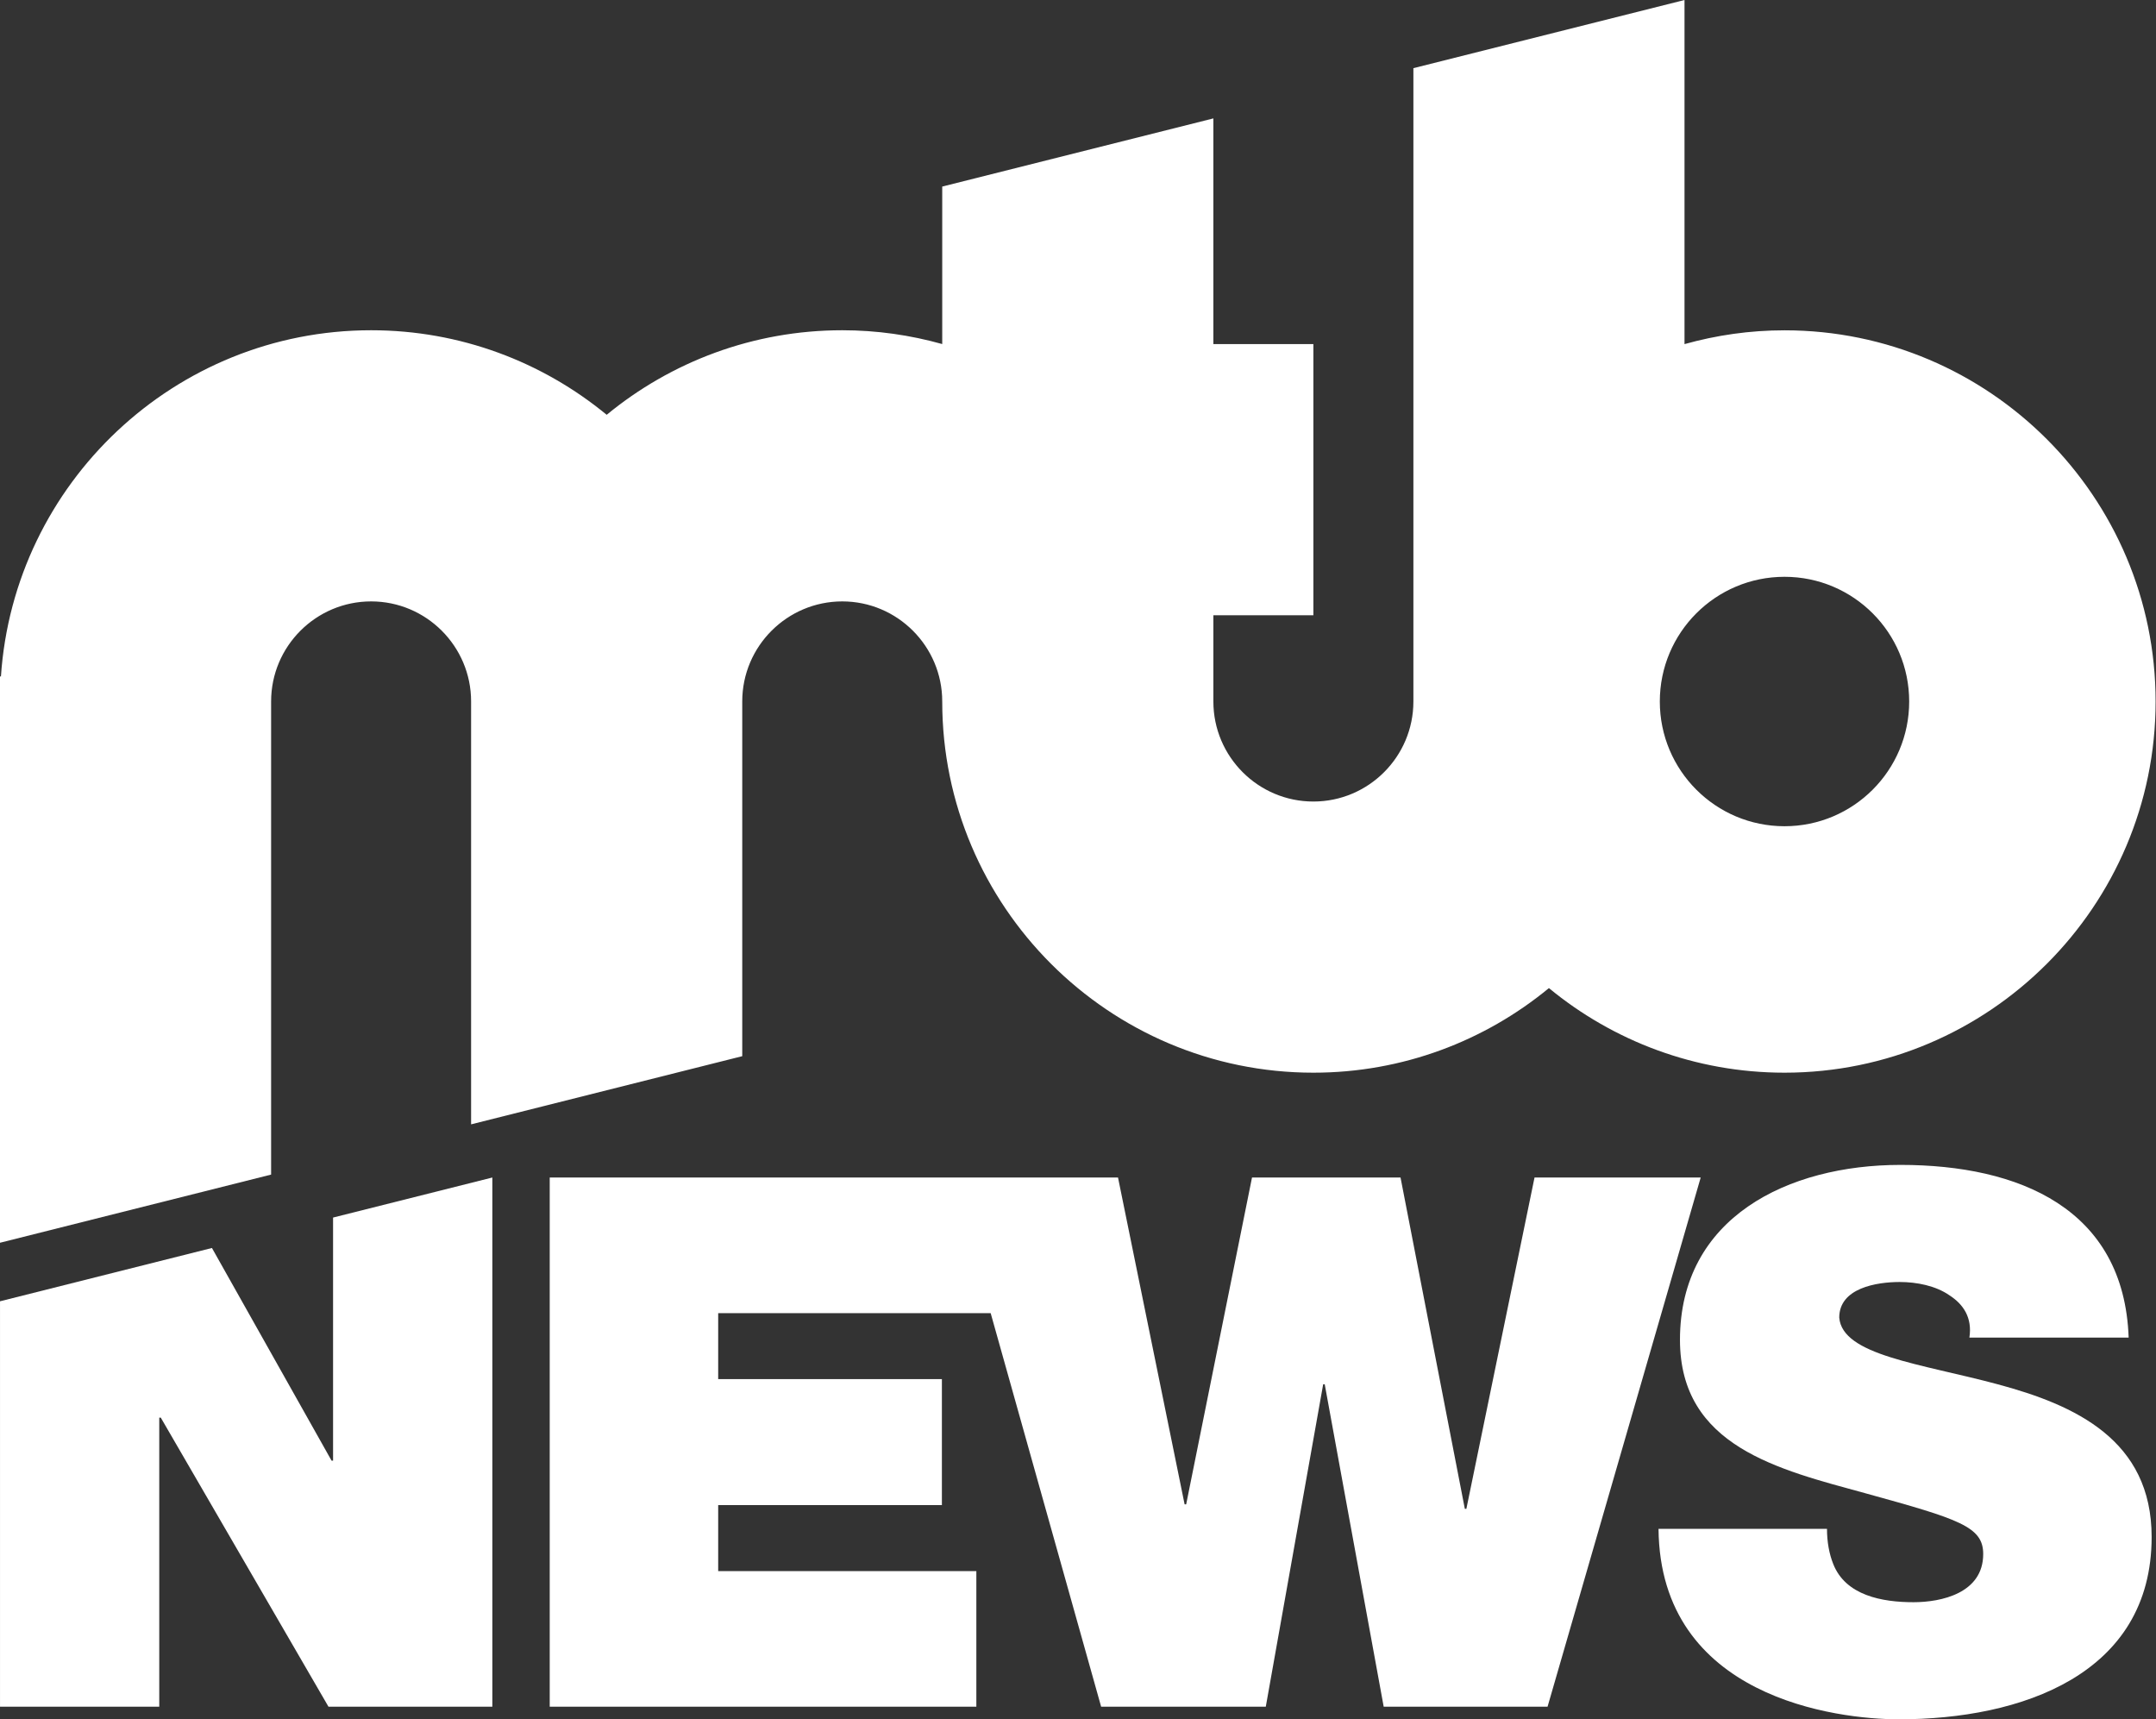
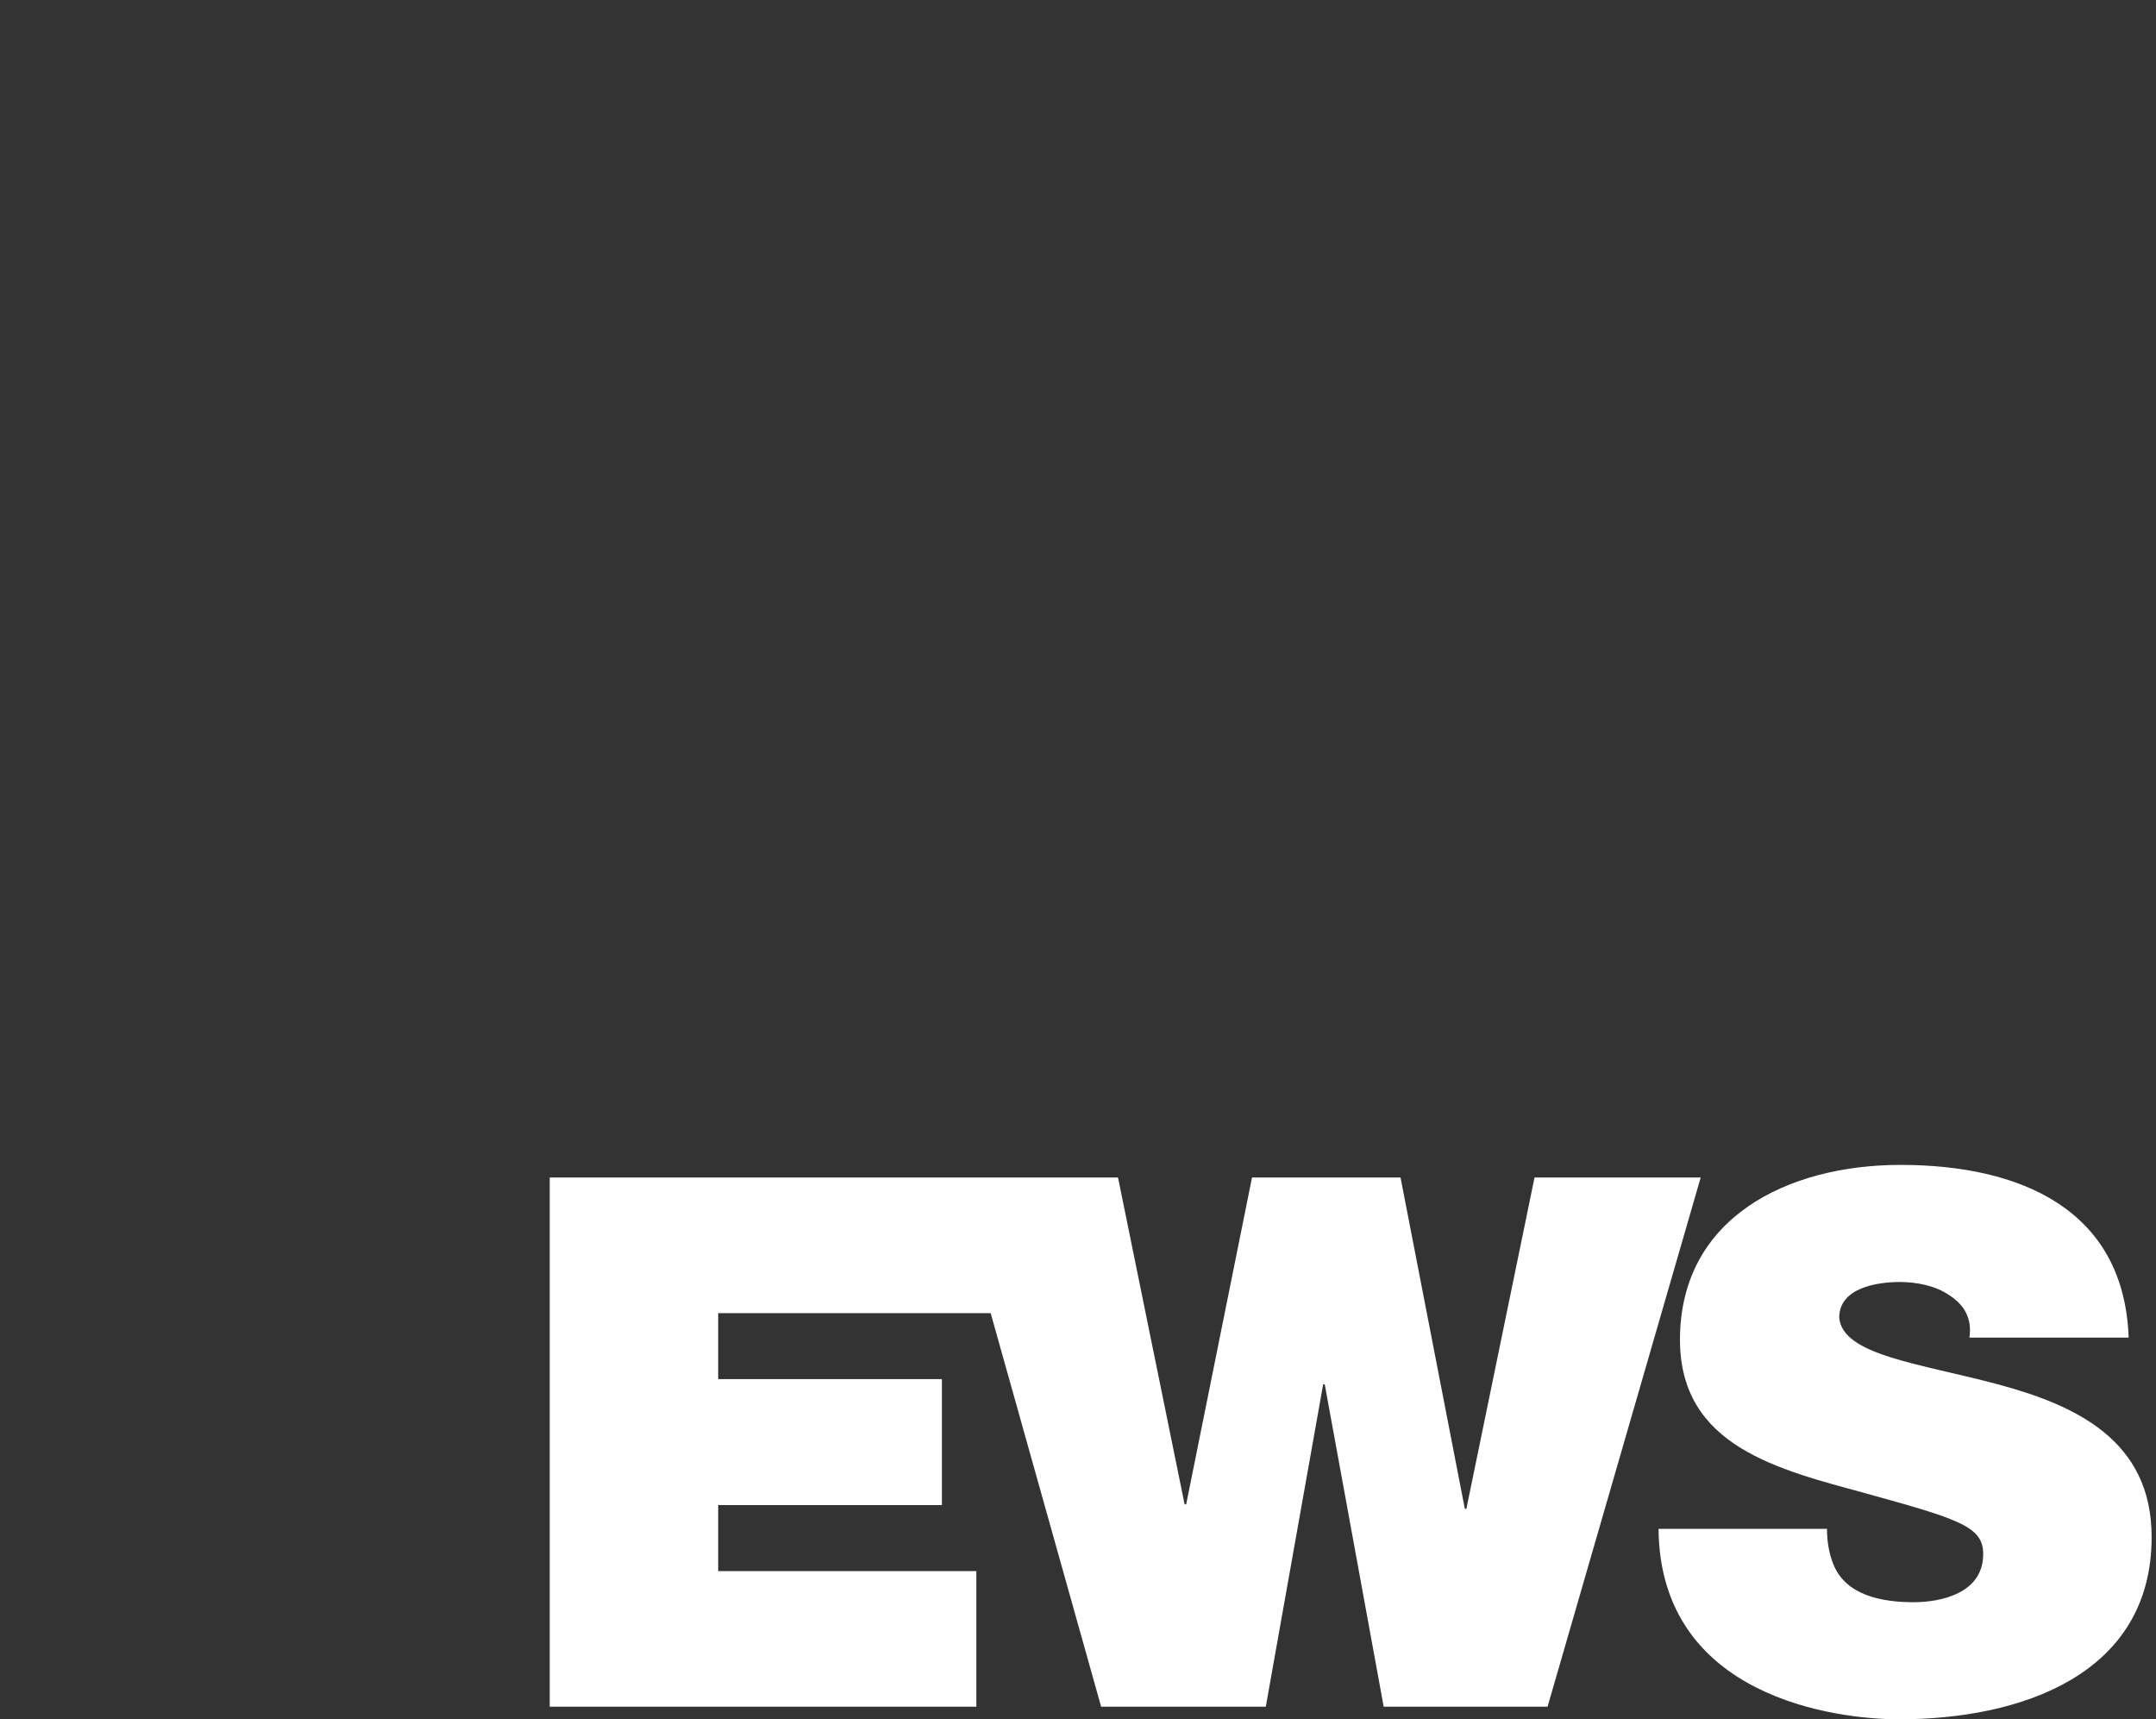
<svg xmlns="http://www.w3.org/2000/svg" width="100%" height="100%" viewBox="0 0 2709 2160" version="1.1" xml:space="preserve" style="fill-rule:evenodd;clip-rule:evenodd;stroke-linejoin:round;stroke-miterlimit:1.414;">
  <rect x="0" y="0" width="2709" height="2160" fill="#333333" stroke="none" />
  <g id="white">
    <path d="M1928.13,1479.31l-85.64,416.232l-1.944,0l-80.8,-416.232l-186.601,0l-82.744,410.668l-1.944,0l-83.696,-410.668l-188.621,0l-19.209,0l-506.218,0l0,664.882l536.06,0l0,-170.404l-324.38,0l0,-82.895l281.084,0l0,-158.284l-281.084,0l0,-82.896l342.37,0l138.807,494.479l206.878,0l72.11,-405.066l1.944,0l74.091,405.066l205.887,0l192.433,-664.882l-208.783,0Z" style="fill:#fff;fill-rule:nonzero;" />
    <path d="M2510.14,1739.12c-97.15,-26.108 -195.291,-36.322 -199.141,-83.811c0,-37.236 47.146,-44.707 76.036,-44.707c21.114,0 45.202,4.65 62.505,16.77c17.304,11.167 28.852,27.937 25.002,53.053l200.094,0c-5.755,-162.018 -137.55,-216.939 -286.648,-216.939c-141.438,0 -277.12,66.088 -277.12,219.76c0,134.082 124.134,162.971 232.87,192.738c118.303,32.624 148.146,41.924 148.146,76.378c0,49.356 -52.939,60.524 -87.546,60.524c-39.485,0 -85.602,-8.385 -101.038,-48.404c-4.802,-12.12 -7.698,-27.022 -7.698,-43.792l-211.68,0c1.943,212.328 224.181,239.312 302.122,239.312c152.986,0 317.482,-55.874 317.482,-229.059c0,-122 -96.198,-165.754 -193.386,-191.823" style="fill:#fff;fill-rule:nonzero;" />
-     <path d="M418.5,1529.64l0,305.362l-1.905,0l-150.28,-267.134l-266.296,66.964l0,509.343l200.094,0l0,-363.179l1.905,0l210.727,363.179l205.887,0l0,-664.844l-200.132,50.309Z" style="fill:#fff;fill-rule:nonzero;" />
-     <path d="M2242.23,1038.01c-86.555,0 -156.683,-70.166 -156.683,-156.683c0,-86.555 70.128,-156.683 156.683,-156.683c86.517,0 156.645,70.128 156.645,156.683c0,86.517 -70.128,156.683 -156.645,156.683m0,-623.034c-43.563,0 -85.64,6.136 -125.659,17.341l0,-432.316l-340.654,85.64l0,795.686c0,69.29 -56.369,125.659 -125.659,125.659c-69.328,0 -125.659,-56.369 -125.659,-125.659l0,-108.355l125.659,0l0,-340.693l-125.659,0l0,-283.523l-340.692,85.64l0,197.845c-39.981,-11.205 -82.096,-17.341 -125.583,-17.341c-112.319,0 -215.453,39.904 -296.024,106.221c-80.571,-66.317 -183.705,-106.221 -295.986,-106.221c-246.553,0 -448.895,192.394 -465.131,434.908l-1.182,0l0,711.494l340.654,-85.64l0,-594.449c0,-69.29 56.37,-125.659 125.659,-125.659c69.29,0 125.621,56.369 125.621,125.659l0,531.334l340.692,-85.64l0,-445.694c0,-69.29 56.37,-125.659 125.697,-125.659c69.252,0 125.583,56.369 125.583,125.659l0,0.114c0,257.111 209.202,466.313 466.351,466.313c112.281,0 215.377,-39.904 295.948,-106.259c80.609,66.355 183.743,106.259 296.024,106.259c257.111,0 466.275,-209.202 466.275,-466.313c0,-257.149 -209.164,-466.351 -466.275,-466.351" style="fill:#fff;fill-rule:nonzero;" />
  </g>
</svg>